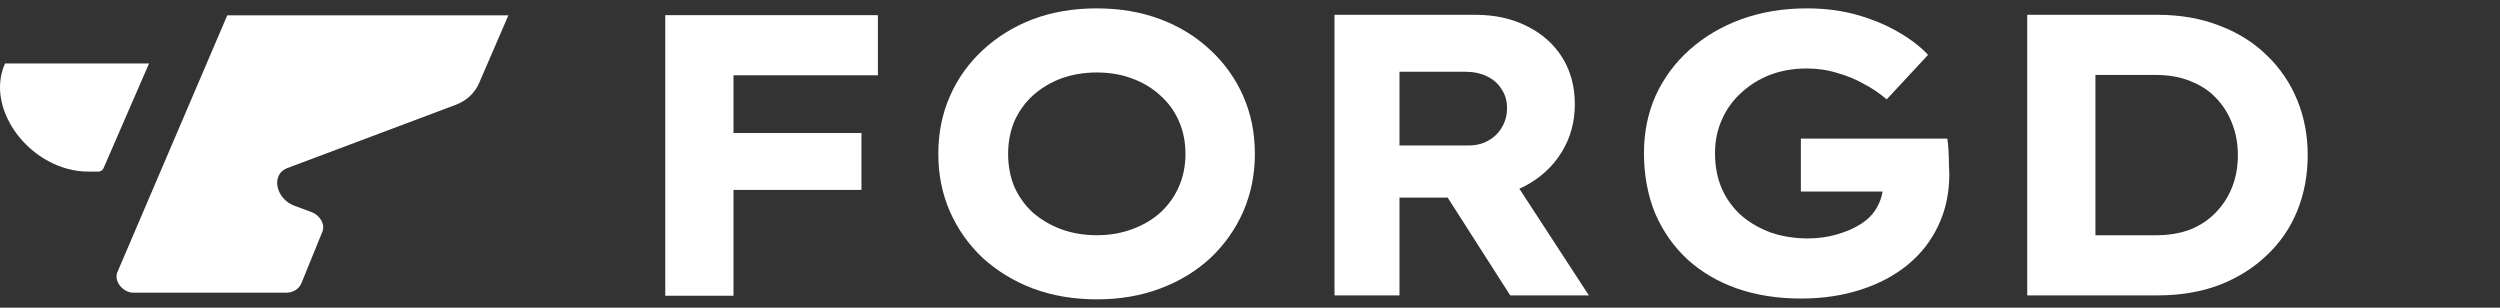
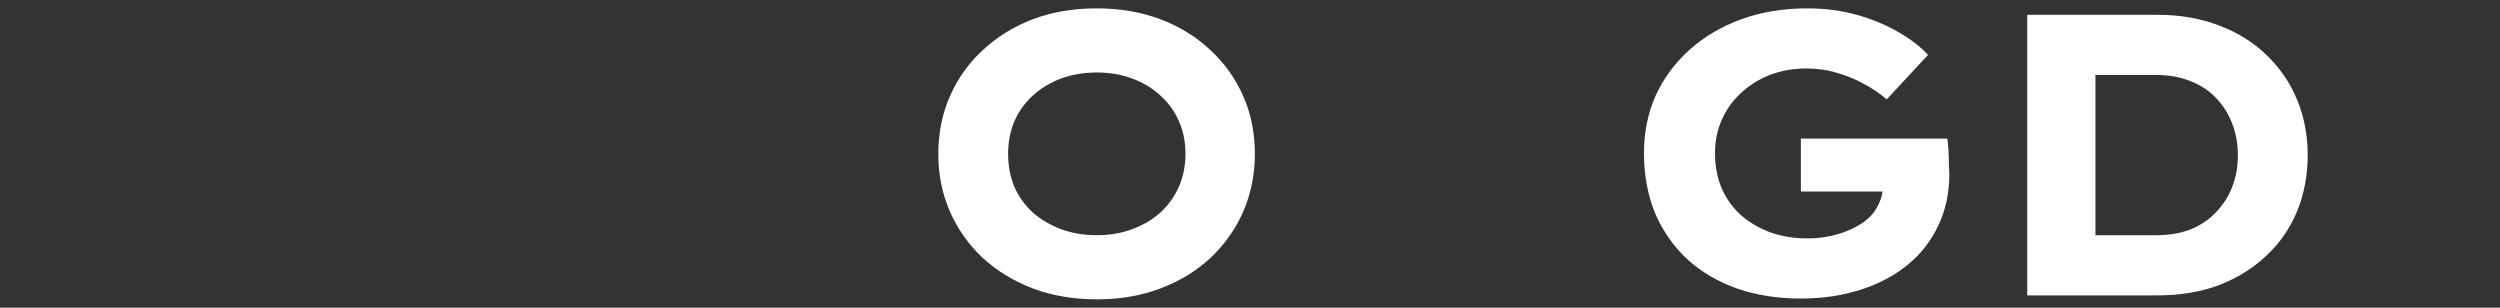
<svg xmlns="http://www.w3.org/2000/svg" width="130" height="16" viewBox="0 0 130 16" fill="none">
  <rect x="0" y="0" width="130" height="16" fill="#333333" stroke="none" />
  <path fill-rule="evenodd" clip-rule="evenodd" d="M57.054 15.566C55.83 15.566 54.717 15.378 53.716 15.003C52.728 14.628 51.859 14.1 51.108 13.419C50.371 12.724 49.8 11.918 49.397 11.001C48.994 10.084 48.792 9.084 48.792 8C48.792 6.916 48.994 5.916 49.397 4.999C49.8 4.082 50.371 3.283 51.108 2.602C51.859 1.907 52.728 1.372 53.716 0.997C54.717 0.622 55.823 0.435 57.033 0.435C58.23 0.435 59.328 0.622 60.33 0.997C61.331 1.372 62.2 1.907 62.938 2.602C63.675 3.283 64.245 4.082 64.649 4.999C65.052 5.916 65.254 6.916 65.254 8C65.254 9.07 65.052 10.07 64.649 11.001C64.245 11.918 63.675 12.724 62.938 13.419C62.2 14.1 61.331 14.628 60.33 15.003C59.328 15.378 58.236 15.566 57.054 15.566ZM57.033 12.231C57.701 12.231 58.313 12.127 58.869 11.918C59.44 11.71 59.933 11.418 60.351 11.043C60.768 10.654 61.088 10.202 61.31 9.688C61.533 9.174 61.644 8.611 61.644 8C61.644 7.389 61.533 6.826 61.31 6.312C61.088 5.798 60.768 5.353 60.351 4.978C59.933 4.589 59.44 4.29 58.869 4.082C58.313 3.873 57.701 3.769 57.033 3.769C56.366 3.769 55.747 3.873 55.176 4.082C54.62 4.29 54.126 4.589 53.695 4.978C53.278 5.367 52.958 5.819 52.735 6.333C52.527 6.847 52.422 7.403 52.422 8C52.422 8.611 52.527 9.174 52.735 9.688C52.958 10.202 53.278 10.654 53.695 11.043C54.126 11.418 54.62 11.71 55.176 11.918C55.747 12.127 56.366 12.231 57.033 12.231Z" fill="white" />
  <path d="M93.645 15.524C92.435 15.524 91.329 15.35 90.328 15.003C89.34 14.655 88.485 14.155 87.761 13.502C87.038 12.835 86.475 12.036 86.072 11.105C85.682 10.161 85.487 9.112 85.487 7.958C85.487 6.875 85.689 5.881 86.092 4.978C86.51 4.061 87.101 3.262 87.866 2.581C88.631 1.9 89.528 1.372 90.557 0.997C91.6 0.622 92.734 0.435 93.958 0.435C94.89 0.435 95.752 0.546 96.545 0.768C97.338 0.99 98.047 1.282 98.673 1.643C99.313 2.005 99.842 2.408 100.259 2.852L98.11 5.166C97.734 4.846 97.331 4.575 96.9 4.353C96.483 4.117 96.023 3.929 95.523 3.79C95.036 3.637 94.507 3.561 93.937 3.561C93.256 3.561 92.623 3.672 92.038 3.894C91.468 4.117 90.968 4.429 90.536 4.832C90.105 5.221 89.771 5.687 89.535 6.229C89.298 6.757 89.18 7.333 89.18 7.958C89.18 8.667 89.305 9.299 89.556 9.855C89.806 10.397 90.147 10.855 90.578 11.231C91.023 11.606 91.538 11.898 92.122 12.106C92.706 12.3 93.332 12.398 94 12.398C94.542 12.398 95.05 12.328 95.523 12.189C96.01 12.05 96.434 11.863 96.796 11.627C97.157 11.39 97.428 11.105 97.609 10.772C97.754 10.513 97.85 10.242 97.894 9.959H93.645V7.208H101.26C101.288 7.389 101.309 7.604 101.323 7.854C101.337 8.104 101.344 8.341 101.344 8.563C101.358 8.785 101.365 8.945 101.365 9.042C101.365 10.043 101.17 10.946 100.78 11.752C100.405 12.544 99.876 13.217 99.195 13.773C98.513 14.329 97.7 14.76 96.754 15.065C95.808 15.371 94.772 15.524 93.645 15.524Z" fill="white" />
  <path fill-rule="evenodd" clip-rule="evenodd" d="M105.416 15.36V0.77H112.197C113.379 0.77 114.45 0.958 115.41 1.333C116.37 1.694 117.19 2.209 117.872 2.875C118.567 3.542 119.096 4.32 119.458 5.21C119.819 6.085 120 7.037 120 8.065C120 9.107 119.819 10.073 119.458 10.962C119.096 11.851 118.567 12.622 117.872 13.275C117.19 13.928 116.37 14.443 115.41 14.818C114.45 15.179 113.379 15.36 112.197 15.36H105.416ZM112.093 12.233H108.963V3.897H112.093C112.788 3.897 113.4 4.008 113.929 4.23C114.457 4.439 114.895 4.73 115.243 5.106C115.605 5.481 115.883 5.925 116.078 6.439C116.272 6.94 116.37 7.481 116.37 8.065C116.37 8.662 116.272 9.211 116.078 9.712C115.883 10.212 115.605 10.649 115.243 11.024C114.895 11.4 114.457 11.698 113.929 11.921C113.4 12.129 112.788 12.233 112.093 12.233Z" fill="white" />
-   <path fill-rule="evenodd" clip-rule="evenodd" d="M69.394 0.77V15.36H72.773V10.274H75.278L78.532 15.36H82.621L79.007 9.814C79.122 9.763 79.235 9.708 79.346 9.649C80.138 9.218 80.757 8.642 81.202 7.919C81.661 7.183 81.891 6.349 81.891 5.418C81.891 4.501 81.675 3.695 81.244 3C80.813 2.306 80.208 1.764 79.429 1.375C78.65 0.972 77.746 0.77 76.717 0.77H69.394ZM76.362 7.565H72.773V3.73H76.153C76.599 3.73 76.981 3.806 77.301 3.959C77.635 4.112 77.892 4.334 78.073 4.626C78.268 4.904 78.365 5.231 78.365 5.606C78.365 5.995 78.275 6.335 78.094 6.627C77.927 6.919 77.69 7.148 77.384 7.315C77.092 7.481 76.751 7.565 76.362 7.565Z" fill="white" />
-   <path d="M34.594 0.789V15.378H38.141V9.876H44.796V6.917H38.141V3.915H45.651V0.789H34.594Z" fill="white" />
-   <path d="M6.106 14.148L11.818 0.796H26.436L24.918 4.31C24.69 4.837 24.264 5.237 23.708 5.446L14.936 8.742C14.079 9.064 14.323 10.334 15.313 10.701L16.207 11.032C16.65 11.196 16.915 11.677 16.766 12.044L15.676 14.719C15.549 15.03 15.243 15.22 14.869 15.22H6.946C6.382 15.22 5.907 14.613 6.106 14.148Z" fill="white" />
-   <path d="M0.263 3.299C-0.829 5.715 1.646 8.923 4.602 8.923H5.1C5.229 8.923 5.335 8.858 5.381 8.752L7.751 3.299H0.263Z" fill="white" />
</svg>